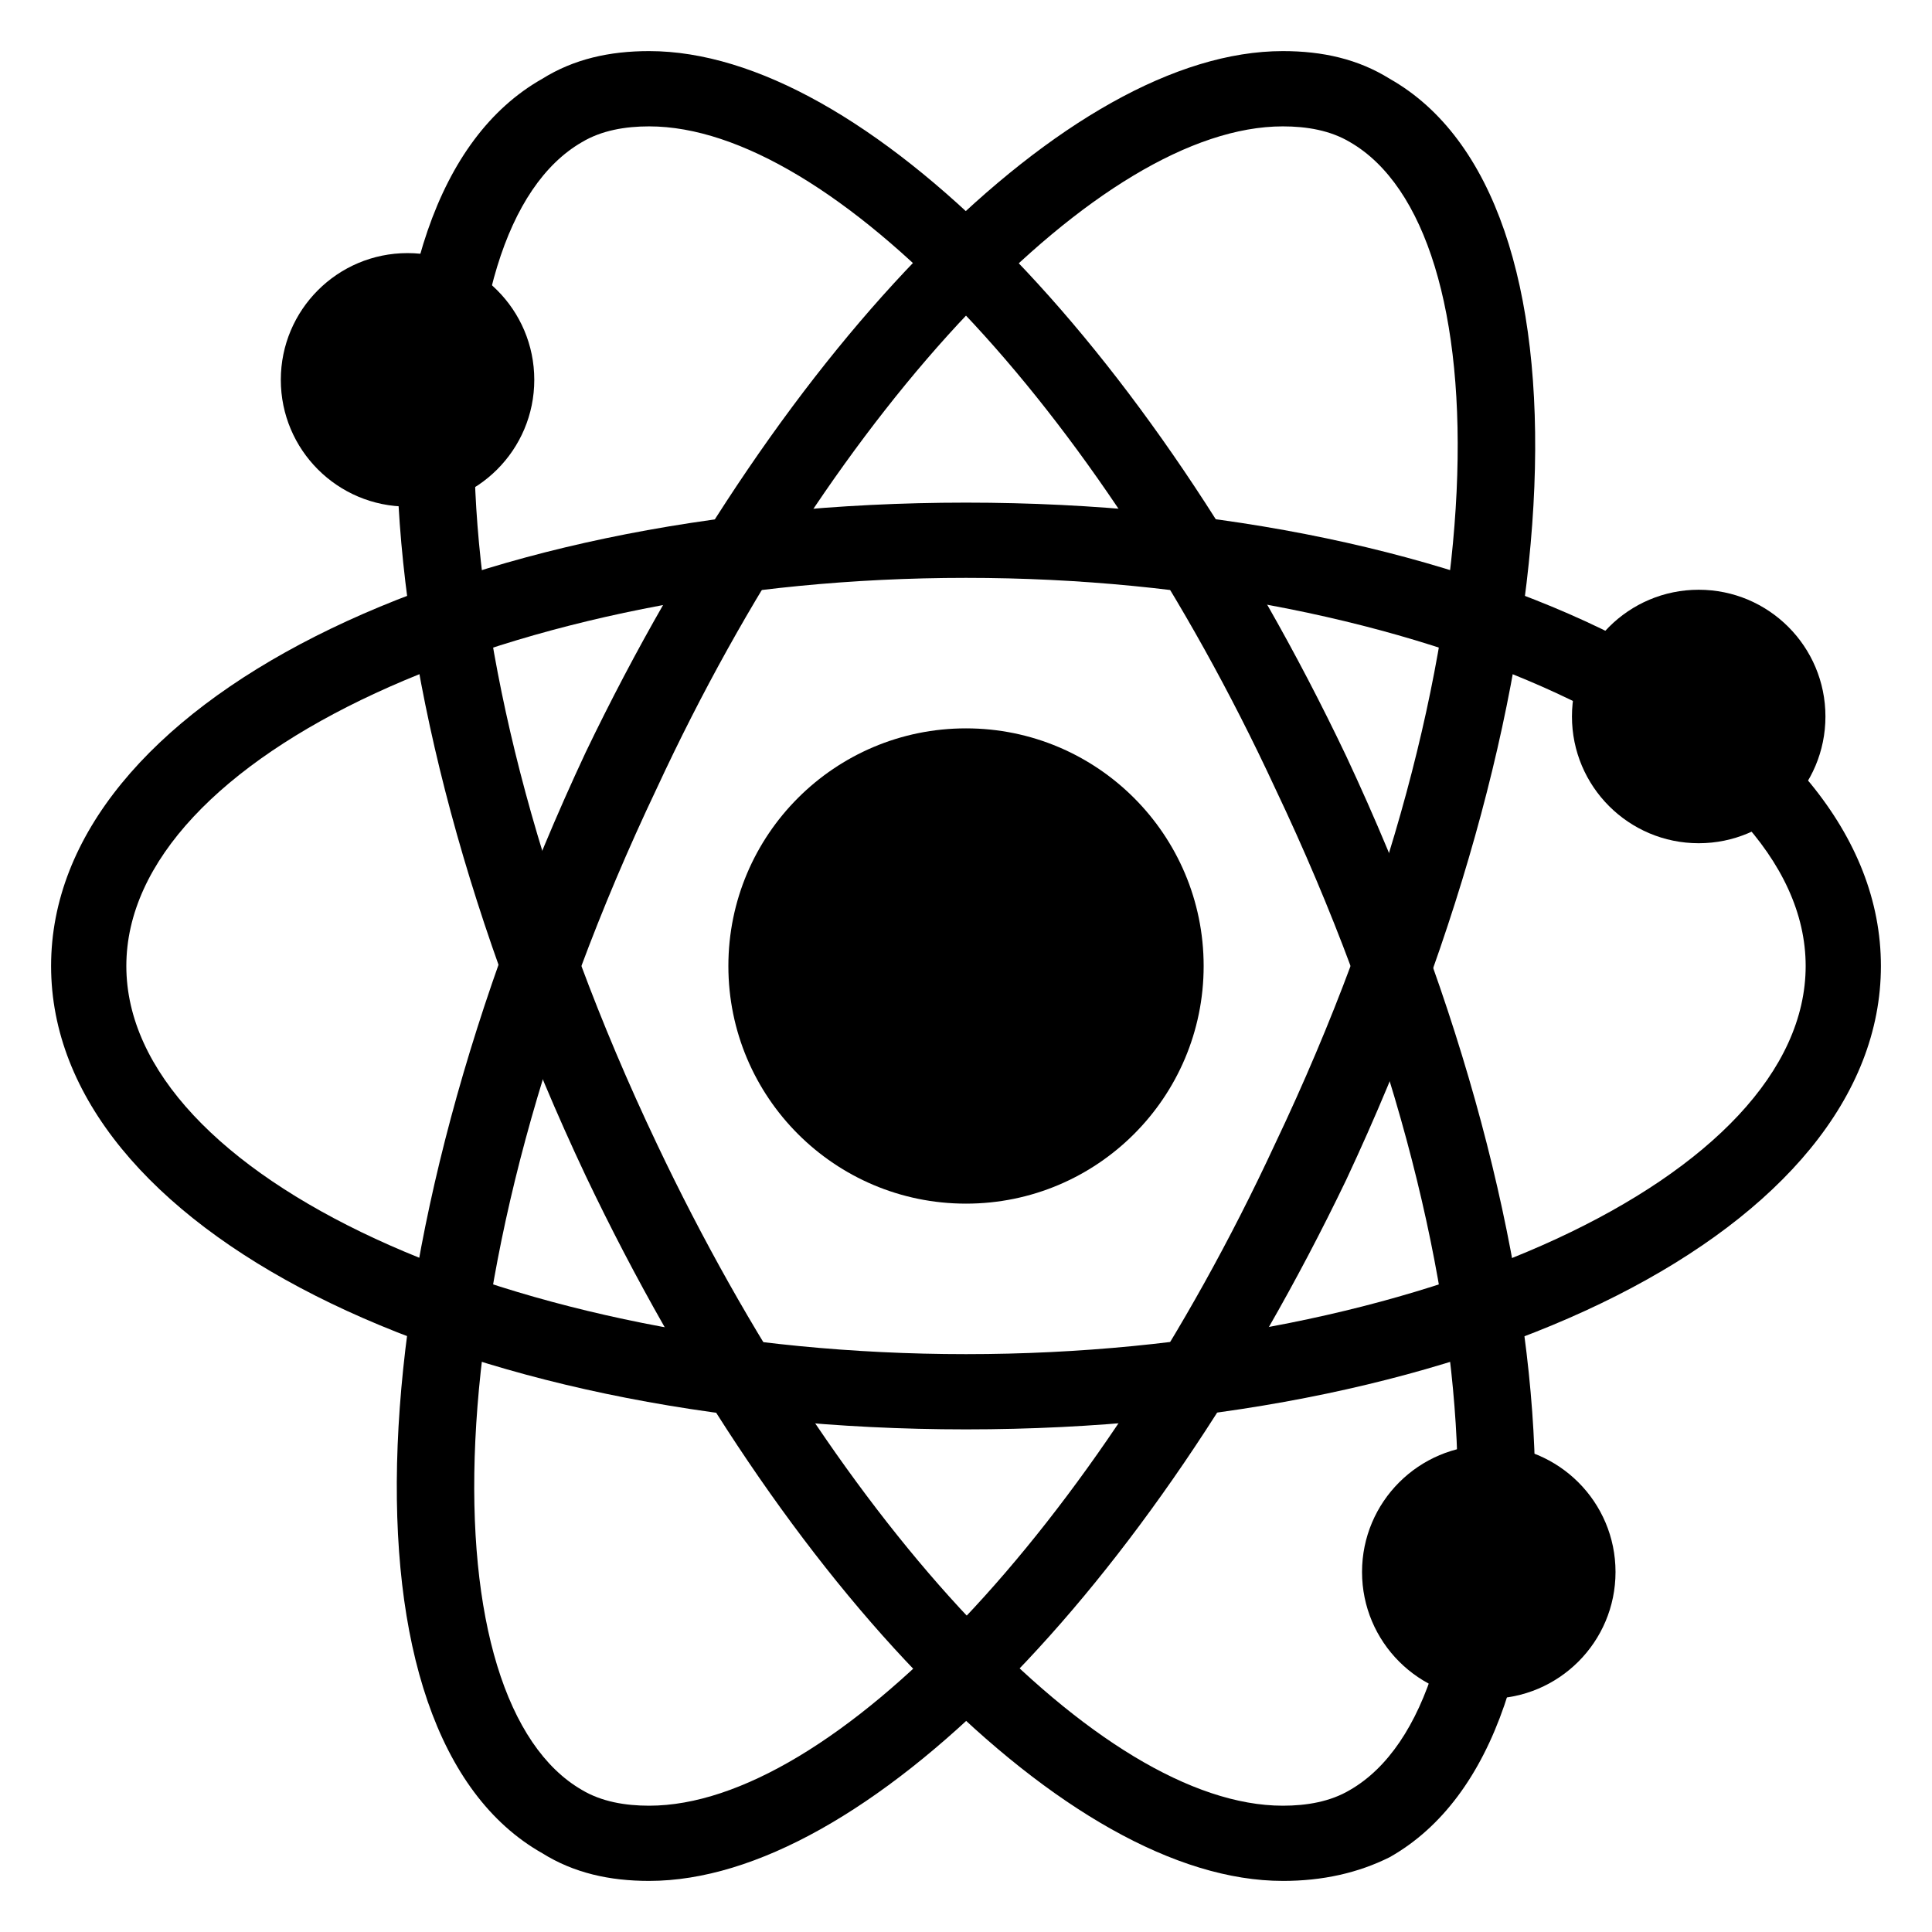
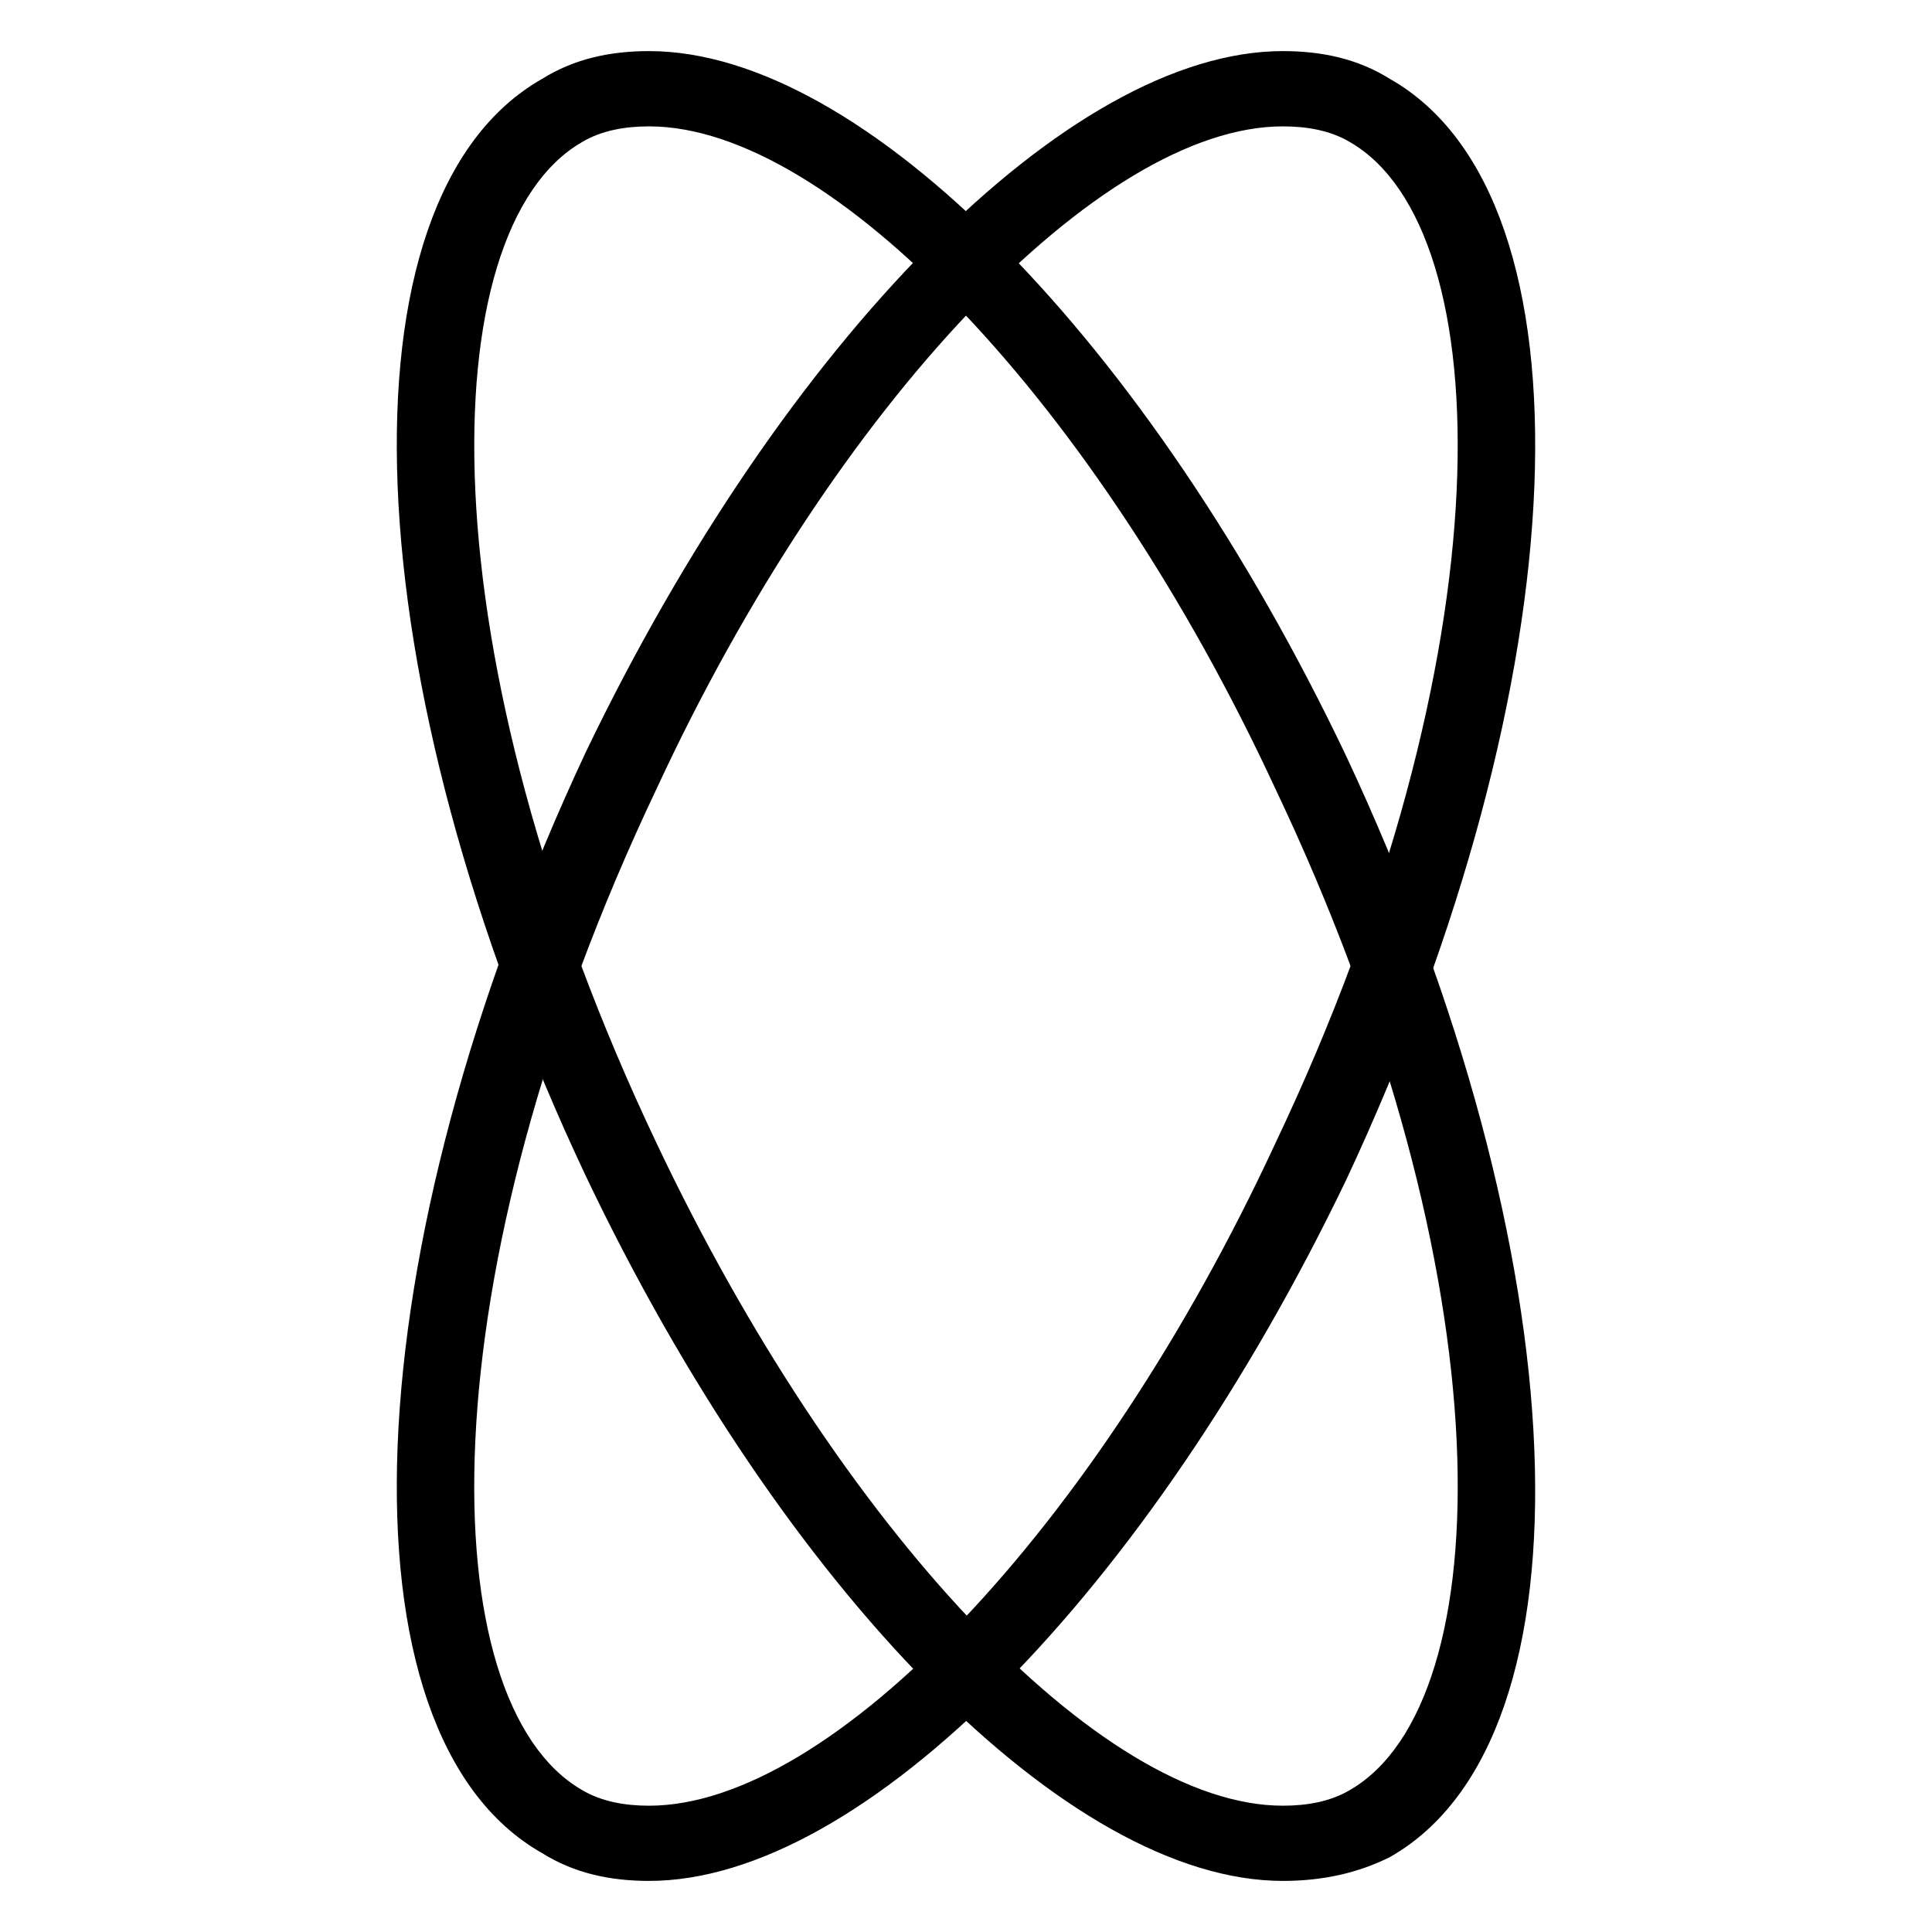
<svg xmlns="http://www.w3.org/2000/svg" fill="#000000" width="800px" height="800px" version="1.1" viewBox="144 144 512 512">
  <g>
    <path d="m316.03 642.46c-10.496 0-19.941-2.098-28.34-7.348-55.629-31.488-50.383-159.54 11.547-291.79 52.477-109.16 128.05-185.78 184.73-185.78 10.496 0 19.941 2.098 28.34 7.348 55.629 31.488 50.383 159.54-11.547 291.79-52.477 109.16-128.05 185.78-184.73 185.78zm167.93-464.97c-48.281 0-118.61 73.473-165.84 175.29-61.926 130.15-59.828 242.46-19.941 265.55 5.246 3.148 11.547 4.199 17.844 4.199 48.281 0 118.61-73.473 165.84-175.29 61.926-130.15 59.828-242.46 19.941-265.55-5.246-3.152-11.543-4.199-17.844-4.199z" />
    <path d="m483.96 642.46c-56.68 0-132.25-76.621-184.73-186.83-61.926-131.2-67.172-259.25-11.543-290.74 8.395-5.246 17.844-7.348 28.34-7.348 56.68 0 132.25 76.621 184.73 186.83 61.926 132.25 67.176 260.3 11.547 291.79-8.398 4.203-17.848 6.301-28.344 6.301zm-167.93-464.97c-6.297 0-12.594 1.051-17.844 4.199-39.887 23.09-41.984 135.4 19.941 265.55 48.281 101.81 117.55 175.29 165.84 175.29 6.297 0 12.594-1.051 17.844-4.199 39.887-23.09 41.984-135.4-19.941-265.55-47.23-101.82-117.55-175.29-165.84-175.29z" />
-     <path d="m400 522.8c-136.45 0-242.46-53.527-242.46-122.8s106.01-122.8 242.46-122.8c136.45 0 242.46 53.531 242.46 122.8s-106.01 122.8-242.46 122.8zm0-225.66c-120.7 0-222.52 47.23-222.52 102.86s101.81 102.86 222.52 102.86 222.52-47.23 222.52-102.86c0-55.625-101.81-102.86-222.52-102.86z" />
-     <path d="m627.76 333.88c0 18.547-15.035 33.586-33.586 33.586s-33.59-15.039-33.59-33.586c0-18.551 15.039-33.59 33.59-33.59s33.586 15.039 33.586 33.59" />
-     <path d="m462.98 400c0 34.781-28.195 62.977-62.977 62.977s-62.977-28.195-62.977-62.977 28.195-62.977 62.977-62.977 62.977 28.195 62.977 62.977" />
-     <path d="m285.59 244.66c0 18.551-15.035 33.59-33.586 33.59-18.551 0-33.586-15.039-33.586-33.59 0-18.547 15.035-33.586 33.586-33.586 18.551 0 33.586 15.039 33.586 33.586" />
-     <path d="m572.13 560.59c0 18.551-15.035 33.59-33.586 33.59s-33.59-15.039-33.59-33.59c0-18.547 15.039-33.586 33.59-33.586s33.586 15.039 33.586 33.586" />
  </g>
</svg>